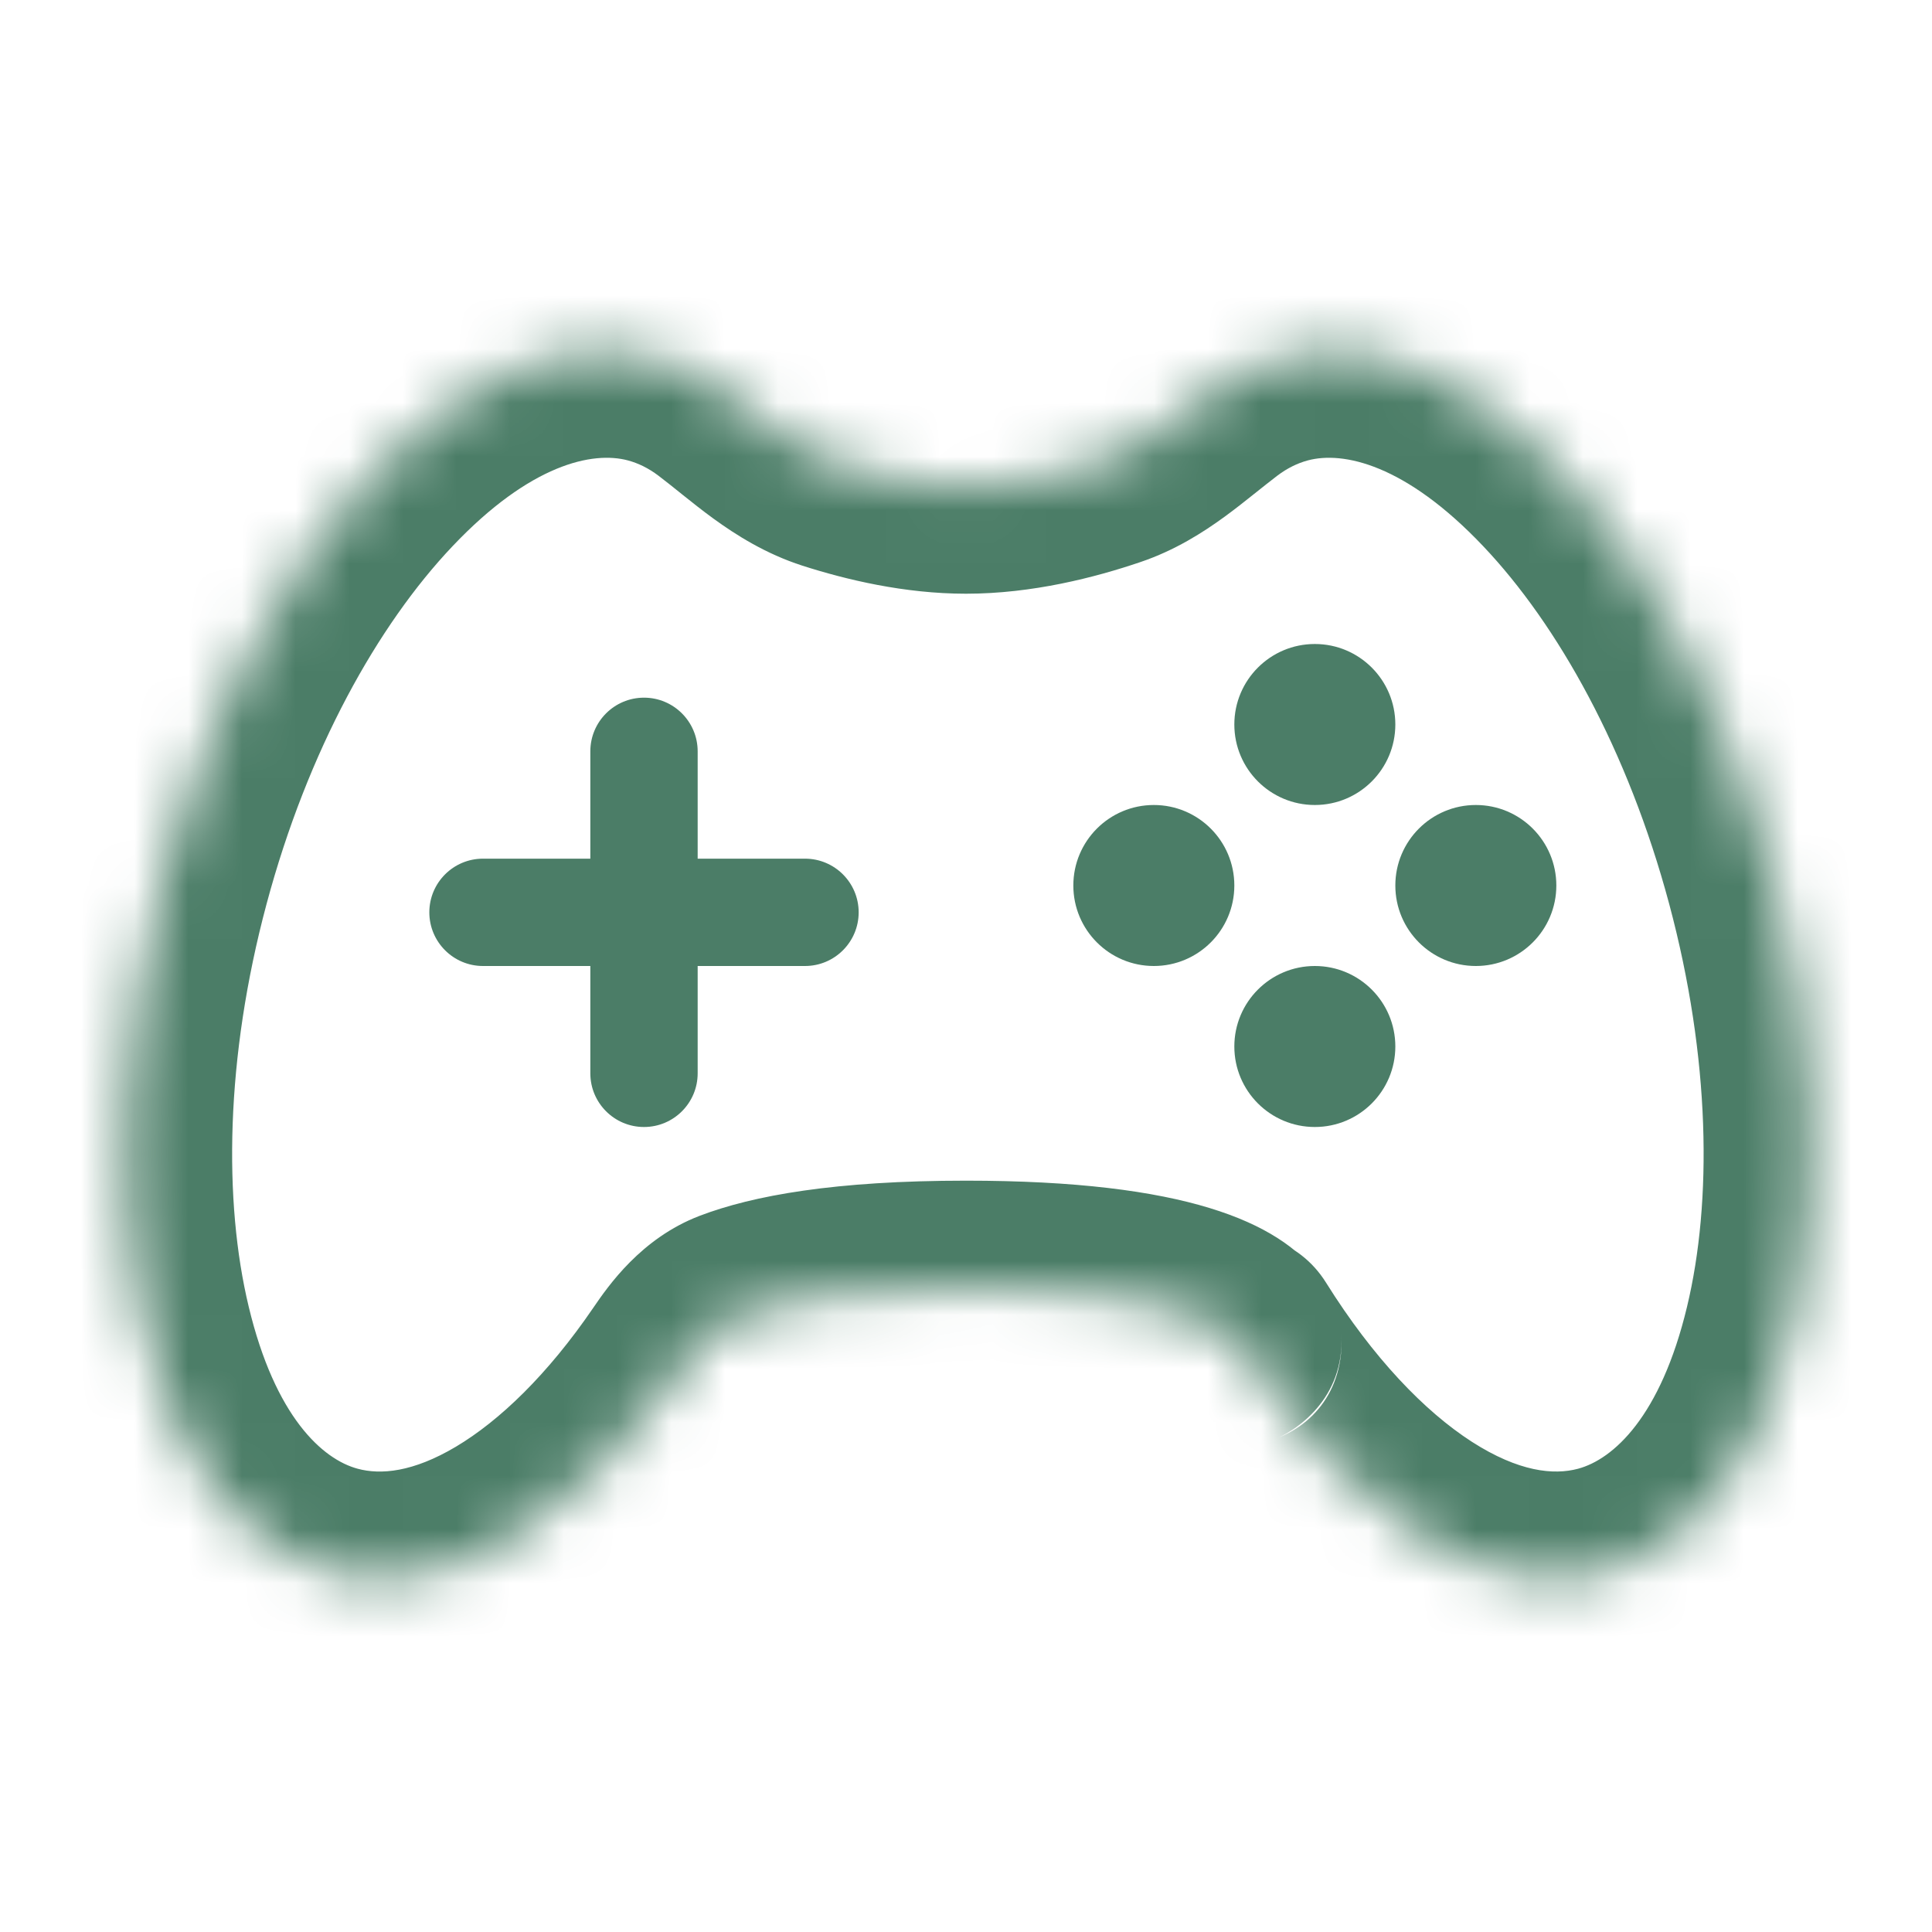
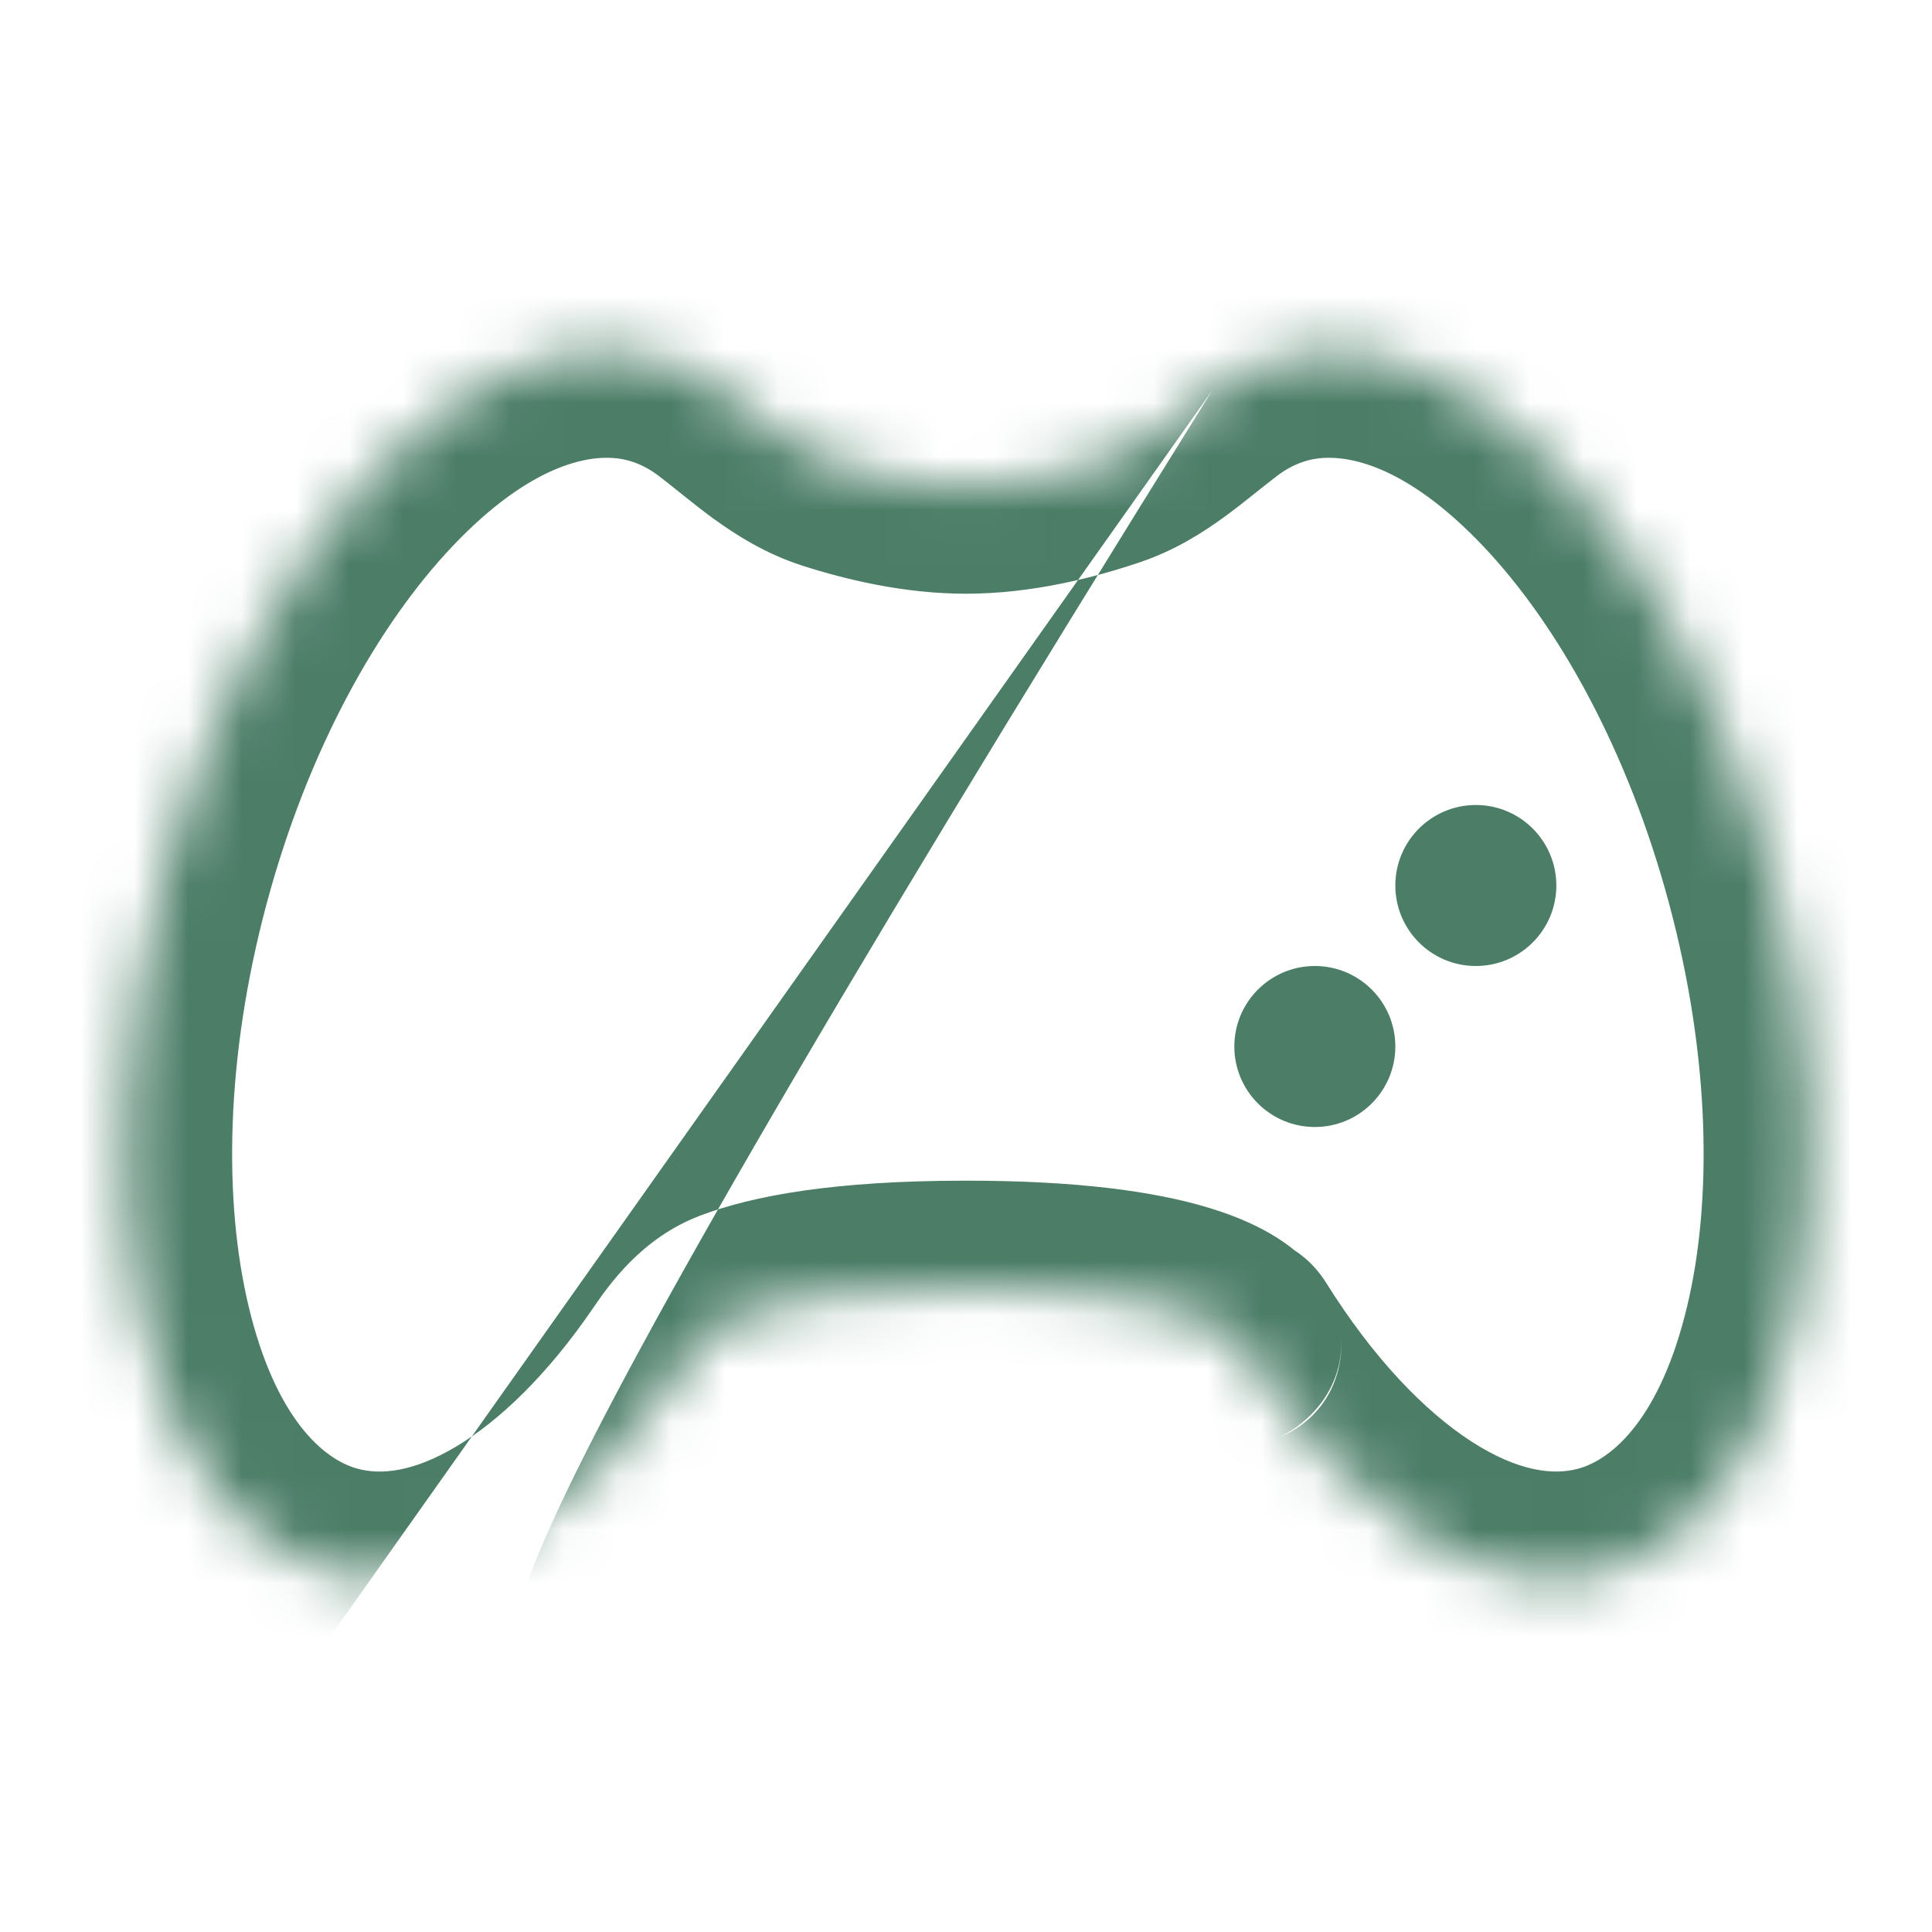
<svg xmlns="http://www.w3.org/2000/svg" width="36" height="36" viewBox="0 0 36 36" fill="none">
  <rect x="0" y="0" width="36" height="36" fill="#333333" stroke="none" />
  <g clip-path="url(#clip0_104_1485)">
    <rect width="36" height="36" fill="white" />
    <rect width="36" height="36" fill="white" />
    <mask id="path-1-inside-1_104_1485" fill="white">
      <path fill-rule="evenodd" clip-rule="evenodd" d="M13.751 24.523C13.294 24.698 12.982 25.093 12.706 25.497C10.775 28.325 8.316 29.881 6.148 29.3C2.753 28.39 1.359 22.582 3.035 16.326C4.711 10.071 8.822 5.738 12.218 6.648C12.675 6.77 13.097 6.981 13.479 7.271C14.147 7.777 14.766 8.38 15.565 8.636C16.27 8.863 17.137 9.063 18 9.063C18.935 9.063 19.873 8.829 20.606 8.58C21.363 8.324 21.954 7.753 22.591 7.271C22.973 6.982 23.394 6.77 23.852 6.648C27.247 5.738 31.359 10.071 33.035 16.326C34.711 22.582 33.317 28.39 29.922 29.3C27.62 29.917 24.99 28.125 23.012 24.959C23.008 24.952 22.997 24.955 22.998 24.963C22.998 24.971 22.985 24.977 22.98 24.97C22.853 24.803 22.032 24 18 24C15.681 24 14.425 24.266 13.751 24.523Z" />
    </mask>
    <path fill-rule="evenodd" clip-rule="evenodd" d="M13.751 24.523C13.294 24.698 12.982 25.093 12.706 25.497C10.775 28.325 8.316 29.881 6.148 29.3C2.753 28.39 1.359 22.582 3.035 16.326C4.711 10.071 8.822 5.738 12.218 6.648C12.675 6.77 13.097 6.981 13.479 7.271C14.147 7.777 14.766 8.38 15.565 8.636C16.27 8.863 17.137 9.063 18 9.063C18.935 9.063 19.873 8.829 20.606 8.58C21.363 8.324 21.954 7.753 22.591 7.271C22.973 6.982 23.394 6.77 23.852 6.648C27.247 5.738 31.359 10.071 33.035 16.326C34.711 22.582 33.317 28.39 29.922 29.3C27.62 29.917 24.99 28.125 23.012 24.959C23.008 24.952 22.997 24.955 22.998 24.963C22.998 24.971 22.985 24.977 22.98 24.97C22.853 24.803 22.032 24 18 24C15.681 24 14.425 24.266 13.751 24.523Z" fill="white" />
-     <path d="M6.148 29.3L6.666 27.368H6.666L6.148 29.3ZM3.035 16.326L1.103 15.809L3.035 16.326ZM12.218 6.648L12.736 4.716V4.716L12.218 6.648ZM23.852 6.648L24.369 8.579V8.579L23.852 6.648ZM33.035 16.326L34.967 15.809L33.035 16.326ZM29.922 29.3L29.404 27.368L29.404 27.368L29.922 29.3ZM23.012 24.959L21.316 26.018L23.012 24.959ZM13.479 7.271L12.271 8.865L13.479 7.271ZM15.565 8.636L14.953 10.541L15.565 8.636ZM22.998 24.963L21.001 25.081L22.998 24.963ZM22.98 24.97L24.571 23.759L22.98 24.97ZM20.606 8.58L19.964 6.686L20.606 8.58ZM22.591 7.271L21.384 5.677L22.591 7.271ZM5.631 31.232C7.372 31.698 9.084 31.26 10.537 30.396C11.981 29.539 13.277 28.208 14.358 26.625L11.054 24.37C10.204 25.615 9.305 26.476 8.494 26.958C7.693 27.434 7.092 27.483 6.666 27.368L5.631 31.232ZM1.103 15.809C0.196 19.195 0.09 22.554 0.745 25.285C1.38 27.929 2.89 30.497 5.631 31.232L6.666 27.368C6.011 27.193 5.127 26.402 4.635 24.351C4.163 22.386 4.198 19.714 4.967 16.844L1.103 15.809ZM12.736 4.716C9.995 3.981 7.403 5.451 5.531 7.423C3.598 9.461 2.01 12.423 1.103 15.809L4.967 16.844C5.736 13.975 7.042 11.643 8.433 10.177C9.884 8.646 11.046 8.404 11.7 8.579L12.736 4.716ZM14.686 5.677C14.111 5.241 13.458 4.909 12.736 4.716L11.7 8.579C11.893 8.631 12.082 8.722 12.271 8.865L14.686 5.677ZM14.953 10.541C15.765 10.801 16.851 11.063 18 11.063V7.063C17.422 7.063 16.774 6.924 16.176 6.732L14.953 10.541ZM18 11.063C19.24 11.063 20.411 10.758 21.248 10.474L19.964 6.686C19.336 6.899 18.63 7.063 18 7.063V11.063ZM23.799 8.865C23.988 8.722 24.177 8.631 24.369 8.579L23.334 4.716C22.612 4.909 21.959 5.241 21.384 5.677L23.799 8.865ZM24.369 8.579C25.024 8.404 26.185 8.646 27.637 10.177C29.028 11.643 30.334 13.975 31.103 16.844L34.967 15.809C34.059 12.423 32.472 9.461 30.539 7.423C28.667 5.451 26.075 3.981 23.334 4.716L24.369 8.579ZM31.103 16.844C31.872 19.714 31.907 22.386 31.435 24.351C30.943 26.402 30.058 27.193 29.404 27.368L30.439 31.232C33.18 30.497 34.69 27.929 35.325 25.285C35.98 22.554 35.874 19.195 34.967 15.809L31.103 16.844ZM29.404 27.368C28.953 27.489 28.301 27.427 27.427 26.866C26.548 26.3 25.588 25.307 24.708 23.899L21.316 26.018C22.414 27.777 23.758 29.262 25.264 30.23C26.775 31.202 28.588 31.728 30.439 31.232L29.404 27.368ZM24.571 23.759C23.821 22.773 22.092 22 18 22V26C19.901 26 20.9 26.192 21.37 26.335C21.836 26.478 21.656 26.533 21.388 26.181L24.571 23.759ZM18 22C15.559 22 14.03 22.276 13.037 22.655L14.465 26.391C14.82 26.256 15.804 26 18 26V22ZM24.708 23.899C23.692 22.272 20.87 22.844 21.001 25.081L24.994 24.846C25.125 27.066 22.324 27.632 21.316 26.018L24.708 23.899ZM12.271 8.865C12.411 8.971 12.548 9.082 12.724 9.223C12.89 9.356 13.086 9.512 13.296 9.665C13.715 9.969 14.267 10.32 14.953 10.541L16.176 6.732C16.065 6.696 15.907 6.618 15.65 6.43C15.521 6.337 15.388 6.231 15.224 6.101C15.071 5.978 14.88 5.824 14.686 5.677L12.271 8.865ZM21.001 25.081C20.93 23.863 21.851 23.266 22.279 23.103C22.705 22.941 23.817 22.767 24.571 23.759L21.388 26.181C22.148 27.18 23.269 27.006 23.703 26.841C24.138 26.675 25.067 26.072 24.994 24.846L21.001 25.081ZM21.248 10.474C21.899 10.254 22.423 9.917 22.822 9.626C23.022 9.48 23.209 9.331 23.367 9.205C23.535 9.072 23.666 8.966 23.799 8.865L21.384 5.677C21.198 5.817 21.016 5.964 20.87 6.08C20.714 6.205 20.587 6.305 20.465 6.394C20.22 6.573 20.07 6.65 19.964 6.686L21.248 10.474ZM14.358 26.625C14.415 26.542 14.46 26.479 14.5 26.427C14.54 26.376 14.566 26.347 14.582 26.332C14.611 26.302 14.572 26.35 14.465 26.391L13.037 22.655C11.944 23.073 11.332 23.964 11.054 24.37L14.358 26.625Z" fill="#4B7D67" mask="url(#path-1-inside-1_104_1485)" />
-     <path fill-rule="evenodd" clip-rule="evenodd" d="M11 14C11 13.448 11.448 13 12 13C12.552 13 13 13.448 13 14V16H15C15.552 16 16 16.448 16 17C16 17.552 15.552 18 15 18H13V20C13 20.552 12.552 21 12 21C11.448 21 11 20.552 11 20V18H9C8.448 18 8 17.552 8 17C8 16.448 8.448 16 9 16H11V14Z" fill="#4B7D67" />
-     <circle cx="24.5" cy="13.5" r="1.5" fill="#4B7D67" />
-     <circle cx="21.5" cy="16.5" r="1.5" fill="#4B7D67" />
+     <path d="M6.148 29.3L6.666 27.368H6.666L6.148 29.3ZM3.035 16.326L1.103 15.809L3.035 16.326ZM12.218 6.648L12.736 4.716V4.716L12.218 6.648ZM23.852 6.648L24.369 8.579V8.579L23.852 6.648ZM33.035 16.326L34.967 15.809L33.035 16.326ZM29.922 29.3L29.404 27.368L29.404 27.368L29.922 29.3ZM23.012 24.959L21.316 26.018L23.012 24.959ZM13.479 7.271L12.271 8.865L13.479 7.271ZM15.565 8.636L14.953 10.541L15.565 8.636ZM22.998 24.963L21.001 25.081L22.998 24.963ZM22.98 24.97L24.571 23.759L22.98 24.97ZM20.606 8.58L19.964 6.686L20.606 8.58ZM22.591 7.271L21.384 5.677L22.591 7.271ZC7.372 31.698 9.084 31.26 10.537 30.396C11.981 29.539 13.277 28.208 14.358 26.625L11.054 24.37C10.204 25.615 9.305 26.476 8.494 26.958C7.693 27.434 7.092 27.483 6.666 27.368L5.631 31.232ZM1.103 15.809C0.196 19.195 0.09 22.554 0.745 25.285C1.38 27.929 2.89 30.497 5.631 31.232L6.666 27.368C6.011 27.193 5.127 26.402 4.635 24.351C4.163 22.386 4.198 19.714 4.967 16.844L1.103 15.809ZM12.736 4.716C9.995 3.981 7.403 5.451 5.531 7.423C3.598 9.461 2.01 12.423 1.103 15.809L4.967 16.844C5.736 13.975 7.042 11.643 8.433 10.177C9.884 8.646 11.046 8.404 11.7 8.579L12.736 4.716ZM14.686 5.677C14.111 5.241 13.458 4.909 12.736 4.716L11.7 8.579C11.893 8.631 12.082 8.722 12.271 8.865L14.686 5.677ZM14.953 10.541C15.765 10.801 16.851 11.063 18 11.063V7.063C17.422 7.063 16.774 6.924 16.176 6.732L14.953 10.541ZM18 11.063C19.24 11.063 20.411 10.758 21.248 10.474L19.964 6.686C19.336 6.899 18.63 7.063 18 7.063V11.063ZM23.799 8.865C23.988 8.722 24.177 8.631 24.369 8.579L23.334 4.716C22.612 4.909 21.959 5.241 21.384 5.677L23.799 8.865ZM24.369 8.579C25.024 8.404 26.185 8.646 27.637 10.177C29.028 11.643 30.334 13.975 31.103 16.844L34.967 15.809C34.059 12.423 32.472 9.461 30.539 7.423C28.667 5.451 26.075 3.981 23.334 4.716L24.369 8.579ZM31.103 16.844C31.872 19.714 31.907 22.386 31.435 24.351C30.943 26.402 30.058 27.193 29.404 27.368L30.439 31.232C33.18 30.497 34.69 27.929 35.325 25.285C35.98 22.554 35.874 19.195 34.967 15.809L31.103 16.844ZM29.404 27.368C28.953 27.489 28.301 27.427 27.427 26.866C26.548 26.3 25.588 25.307 24.708 23.899L21.316 26.018C22.414 27.777 23.758 29.262 25.264 30.23C26.775 31.202 28.588 31.728 30.439 31.232L29.404 27.368ZM24.571 23.759C23.821 22.773 22.092 22 18 22V26C19.901 26 20.9 26.192 21.37 26.335C21.836 26.478 21.656 26.533 21.388 26.181L24.571 23.759ZM18 22C15.559 22 14.03 22.276 13.037 22.655L14.465 26.391C14.82 26.256 15.804 26 18 26V22ZM24.708 23.899C23.692 22.272 20.87 22.844 21.001 25.081L24.994 24.846C25.125 27.066 22.324 27.632 21.316 26.018L24.708 23.899ZM12.271 8.865C12.411 8.971 12.548 9.082 12.724 9.223C12.89 9.356 13.086 9.512 13.296 9.665C13.715 9.969 14.267 10.32 14.953 10.541L16.176 6.732C16.065 6.696 15.907 6.618 15.65 6.43C15.521 6.337 15.388 6.231 15.224 6.101C15.071 5.978 14.88 5.824 14.686 5.677L12.271 8.865ZM21.001 25.081C20.93 23.863 21.851 23.266 22.279 23.103C22.705 22.941 23.817 22.767 24.571 23.759L21.388 26.181C22.148 27.18 23.269 27.006 23.703 26.841C24.138 26.675 25.067 26.072 24.994 24.846L21.001 25.081ZM21.248 10.474C21.899 10.254 22.423 9.917 22.822 9.626C23.022 9.48 23.209 9.331 23.367 9.205C23.535 9.072 23.666 8.966 23.799 8.865L21.384 5.677C21.198 5.817 21.016 5.964 20.87 6.08C20.714 6.205 20.587 6.305 20.465 6.394C20.22 6.573 20.07 6.65 19.964 6.686L21.248 10.474ZM14.358 26.625C14.415 26.542 14.46 26.479 14.5 26.427C14.54 26.376 14.566 26.347 14.582 26.332C14.611 26.302 14.572 26.35 14.465 26.391L13.037 22.655C11.944 23.073 11.332 23.964 11.054 24.37L14.358 26.625Z" fill="#4B7D67" mask="url(#path-1-inside-1_104_1485)" />
    <circle cx="27.5" cy="16.5" r="1.5" fill="#4B7D67" />
    <circle cx="24.5" cy="19.5" r="1.5" fill="#4B7D67" />
  </g>
  <defs>
    <clipPath id="clip0_104_1485">
      <rect width="36" height="36" fill="white" />
    </clipPath>
  </defs>
</svg>